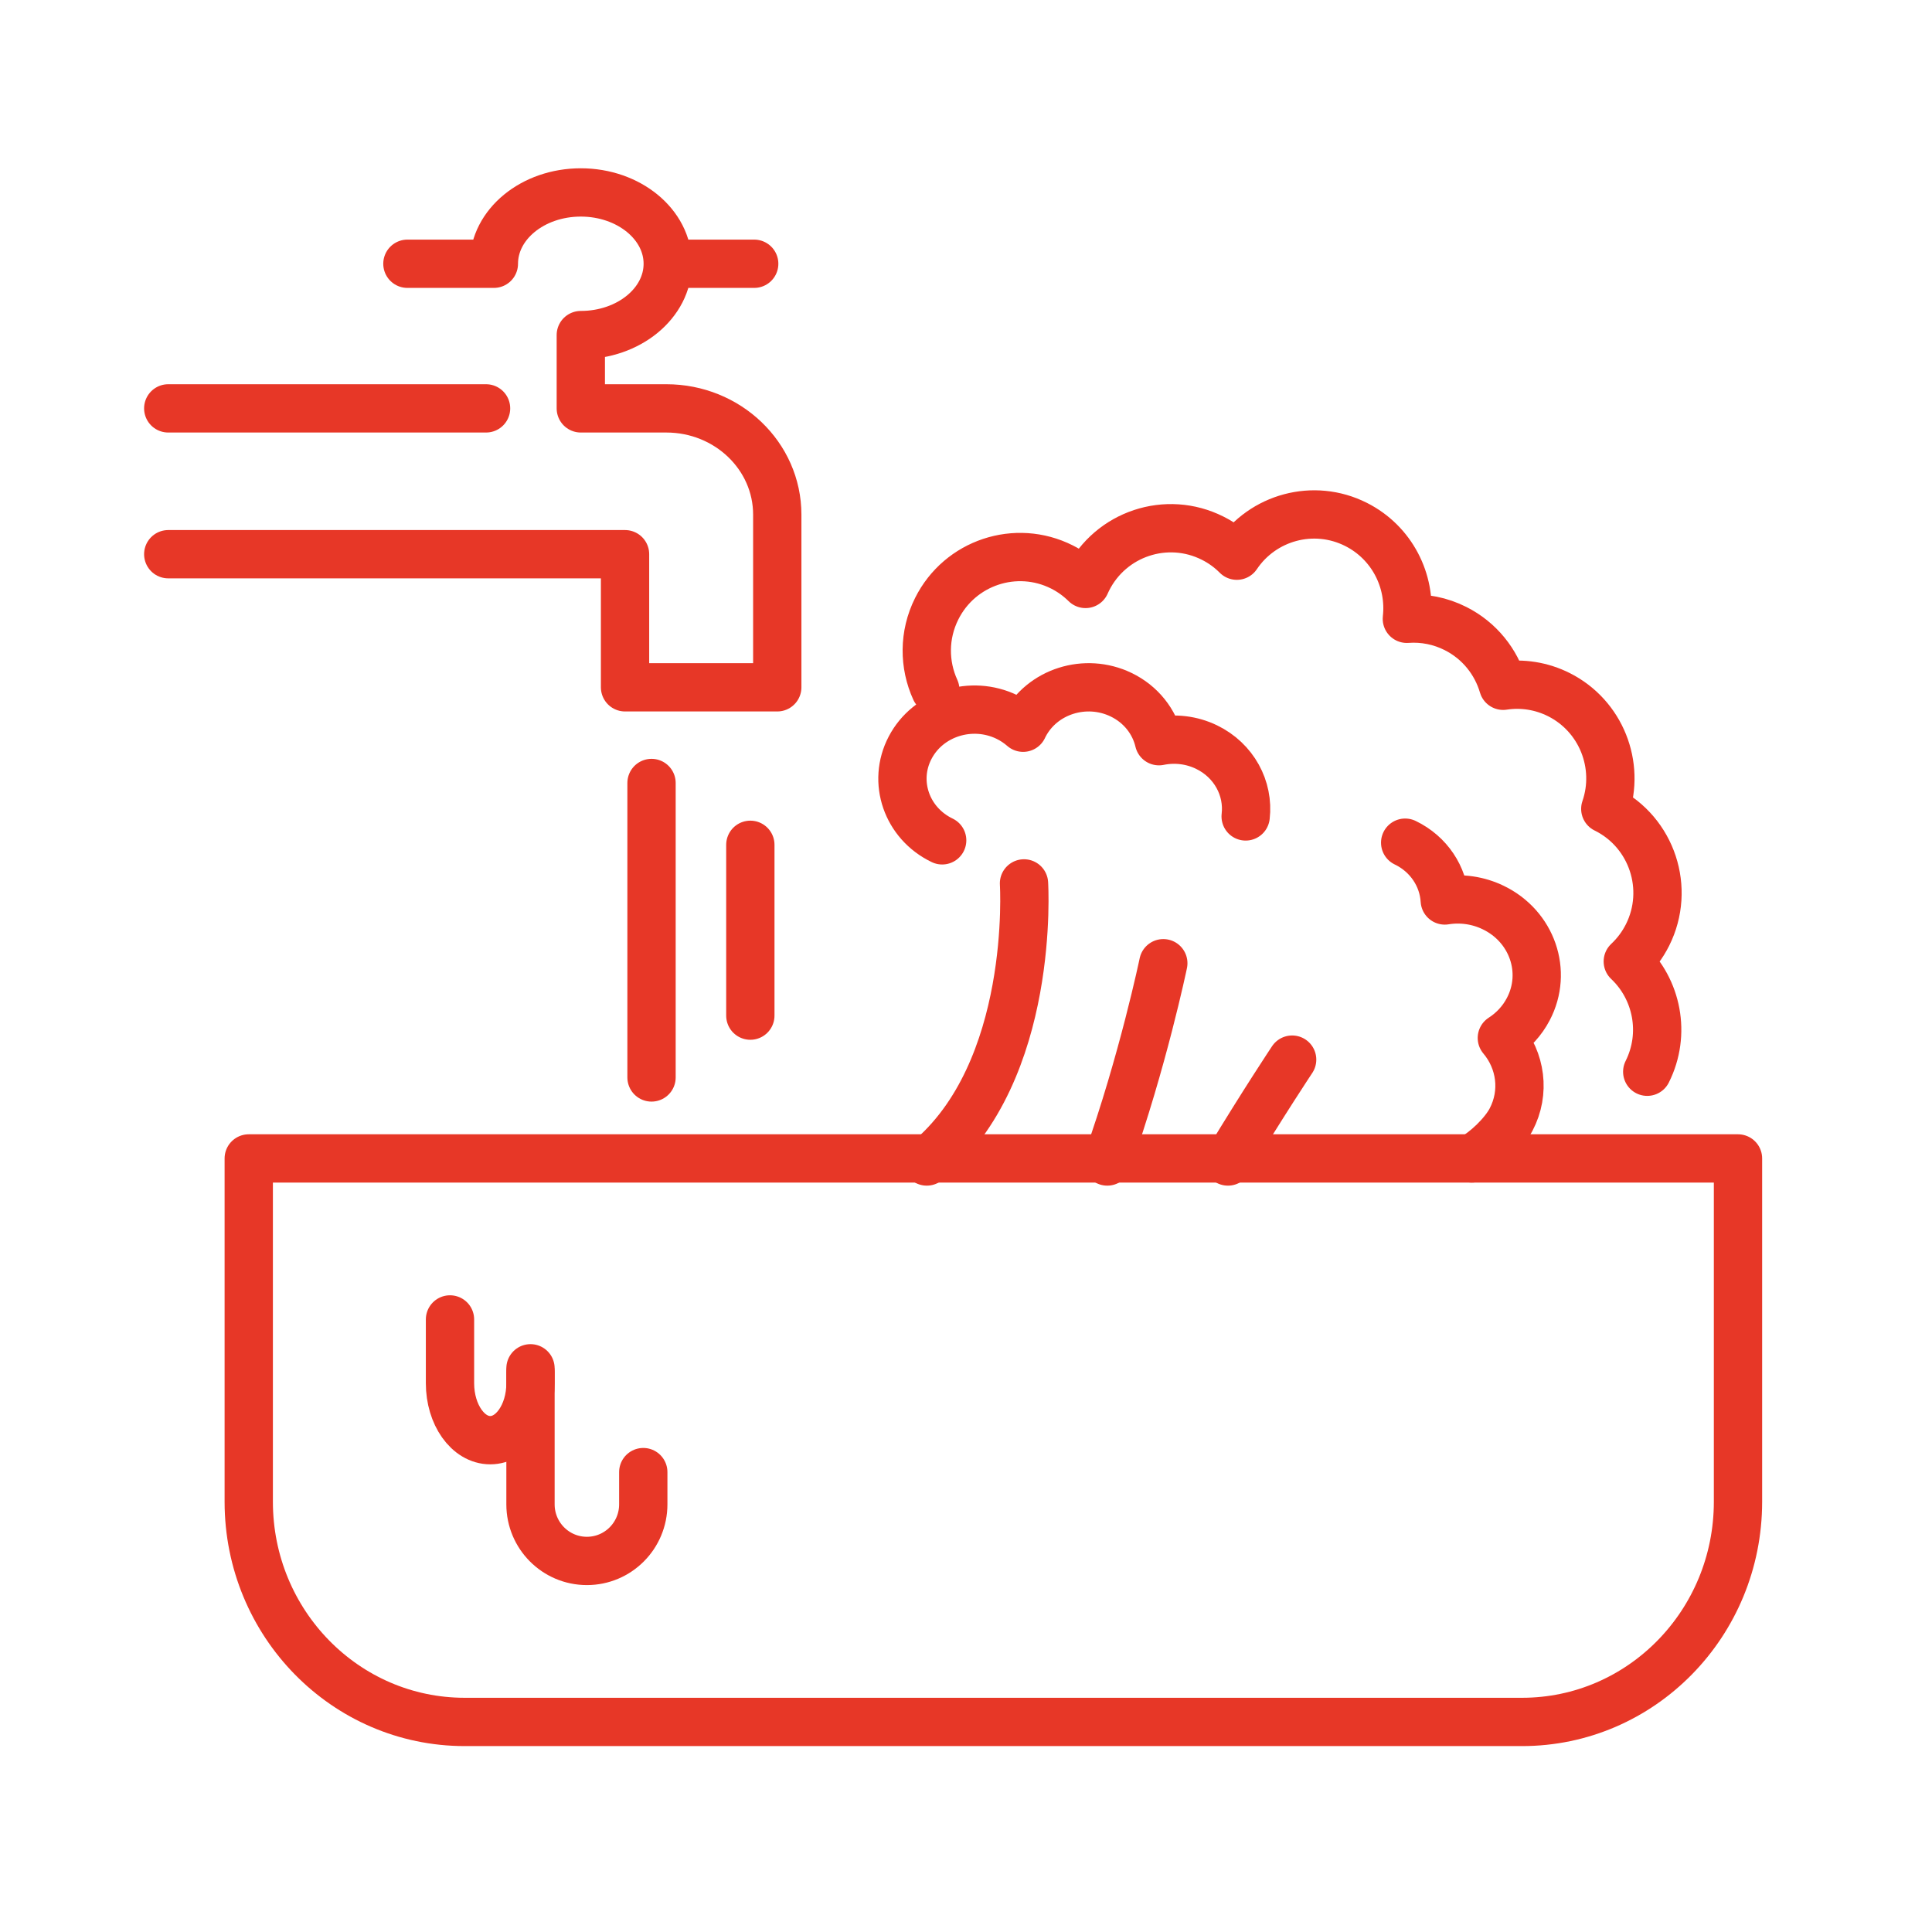
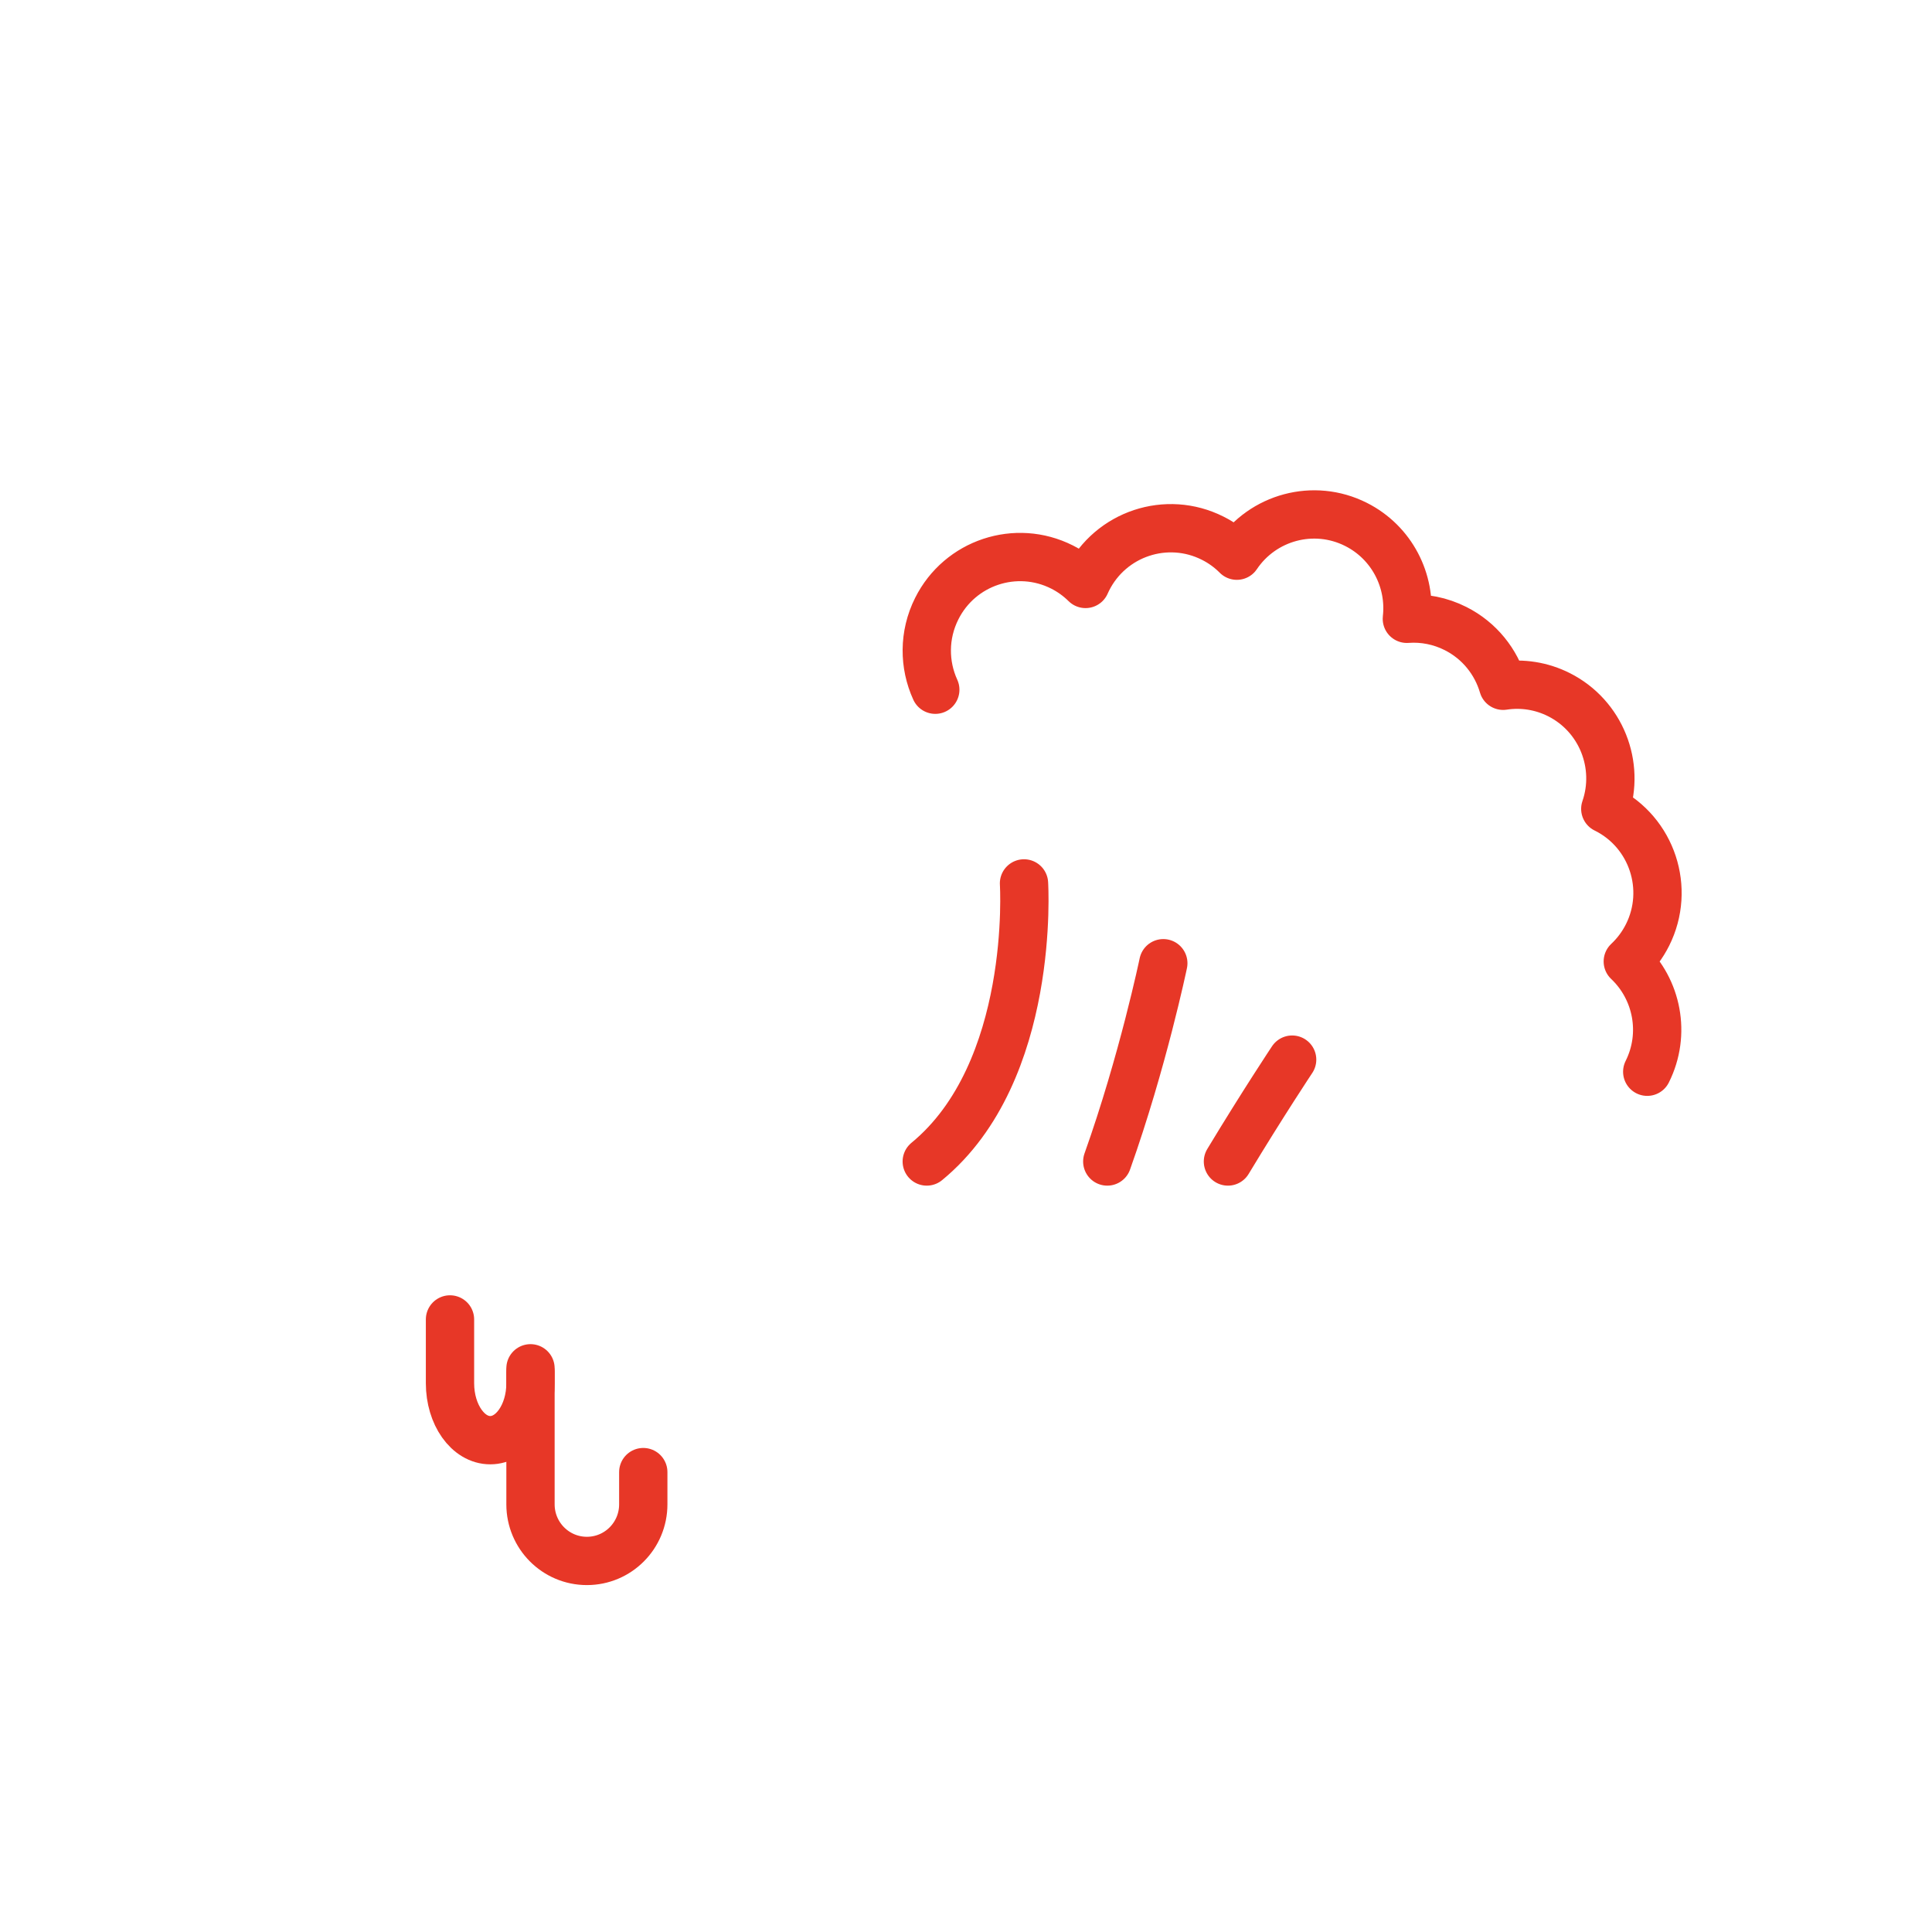
<svg xmlns="http://www.w3.org/2000/svg" width="48" height="48" viewBox="0 0 48 48" fill="none">
-   <path d="M37.815 42.781H11.545C8.582 42.781 6.18 40.332 6.18 37.31V28.781H43.18V37.31C43.18 40.332 40.778 42.781 37.815 42.781Z" stroke="#E73727" stroke-width="1.2" stroke-miterlimit="10" stroke-linecap="round" stroke-linejoin="round" />
  <path d="M13.18 33.995V34.366C13.18 35.148 12.732 35.781 12.18 35.781C11.628 35.781 11.18 35.148 11.18 34.366V32.781" stroke="#E73727" stroke-width="1.2" stroke-miterlimit="10" stroke-linecap="round" stroke-linejoin="round" />
  <path d="M15.982 36.574V37.375C15.982 38.152 15.355 38.781 14.581 38.781C13.807 38.781 13.18 38.152 13.18 37.375V34.098M40.925 26.627C41.397 25.684 41.17 24.574 40.442 23.887C40.643 23.699 40.809 23.476 40.933 23.229C41.508 22.081 41.046 20.682 39.902 20.105C39.895 20.102 39.889 20.099 39.883 20.096C40.257 19.011 39.782 17.789 38.732 17.259C38.304 17.043 37.819 16.965 37.345 17.038C37.17 16.442 36.759 15.917 36.162 15.616C35.788 15.427 35.37 15.343 34.953 15.374C35.061 14.432 34.584 13.48 33.69 13.029C32.636 12.498 31.371 12.85 30.729 13.806C30.554 13.63 30.352 13.483 30.13 13.372C28.986 12.795 27.593 13.258 27.018 14.406C27.001 14.44 26.985 14.474 26.97 14.508C26.798 14.338 26.601 14.196 26.385 14.087C25.241 13.511 23.847 13.974 23.273 15.122C22.944 15.778 22.954 16.517 23.237 17.136M32.103 26.326C32.103 26.326 31.375 27.42 30.508 28.857M28.902 23.931C28.902 23.931 28.394 26.375 27.51 28.857M25.441 21.948C25.441 21.948 25.739 26.627 23.025 28.857" stroke="#E73727" stroke-width="1.2" stroke-miterlimit="10" stroke-linecap="round" stroke-linejoin="round" />
-   <path d="M36.565 28.781C36.903 28.604 37.356 28.172 37.542 27.817C37.9 27.135 37.783 26.345 37.313 25.788C37.593 25.608 37.819 25.361 37.97 25.072C38.458 24.144 38.066 23.013 37.097 22.547C36.726 22.367 36.304 22.306 35.895 22.372C35.859 21.78 35.504 21.222 34.911 20.936M30.948 20.284C31.029 19.59 30.661 18.891 29.972 18.559C29.608 18.384 29.193 18.333 28.794 18.415C28.68 17.931 28.35 17.499 27.852 17.259C26.968 16.834 25.892 17.175 25.448 18.021C25.438 18.041 25.428 18.06 25.419 18.08C25.298 17.974 25.162 17.884 25.015 17.813C24.132 17.388 23.055 17.729 22.612 18.576C22.168 19.422 22.524 20.453 23.408 20.878M12.076 10.146H4.18M10.122 6.553H12.27C12.27 5.574 13.237 4.781 14.43 4.781C15.623 4.781 16.59 5.575 16.59 6.553M16.59 6.553C16.59 7.531 15.623 8.325 14.43 8.325V10.146H16.555C18.077 10.146 19.311 11.328 19.311 12.786V17.076H15.529V13.769H4.18M16.59 6.553H18.738M18.642 20.989V25.233M16.187 19.453V26.769" stroke="#E73727" stroke-width="1.2" stroke-miterlimit="10" stroke-linecap="round" stroke-linejoin="round" />
</svg>